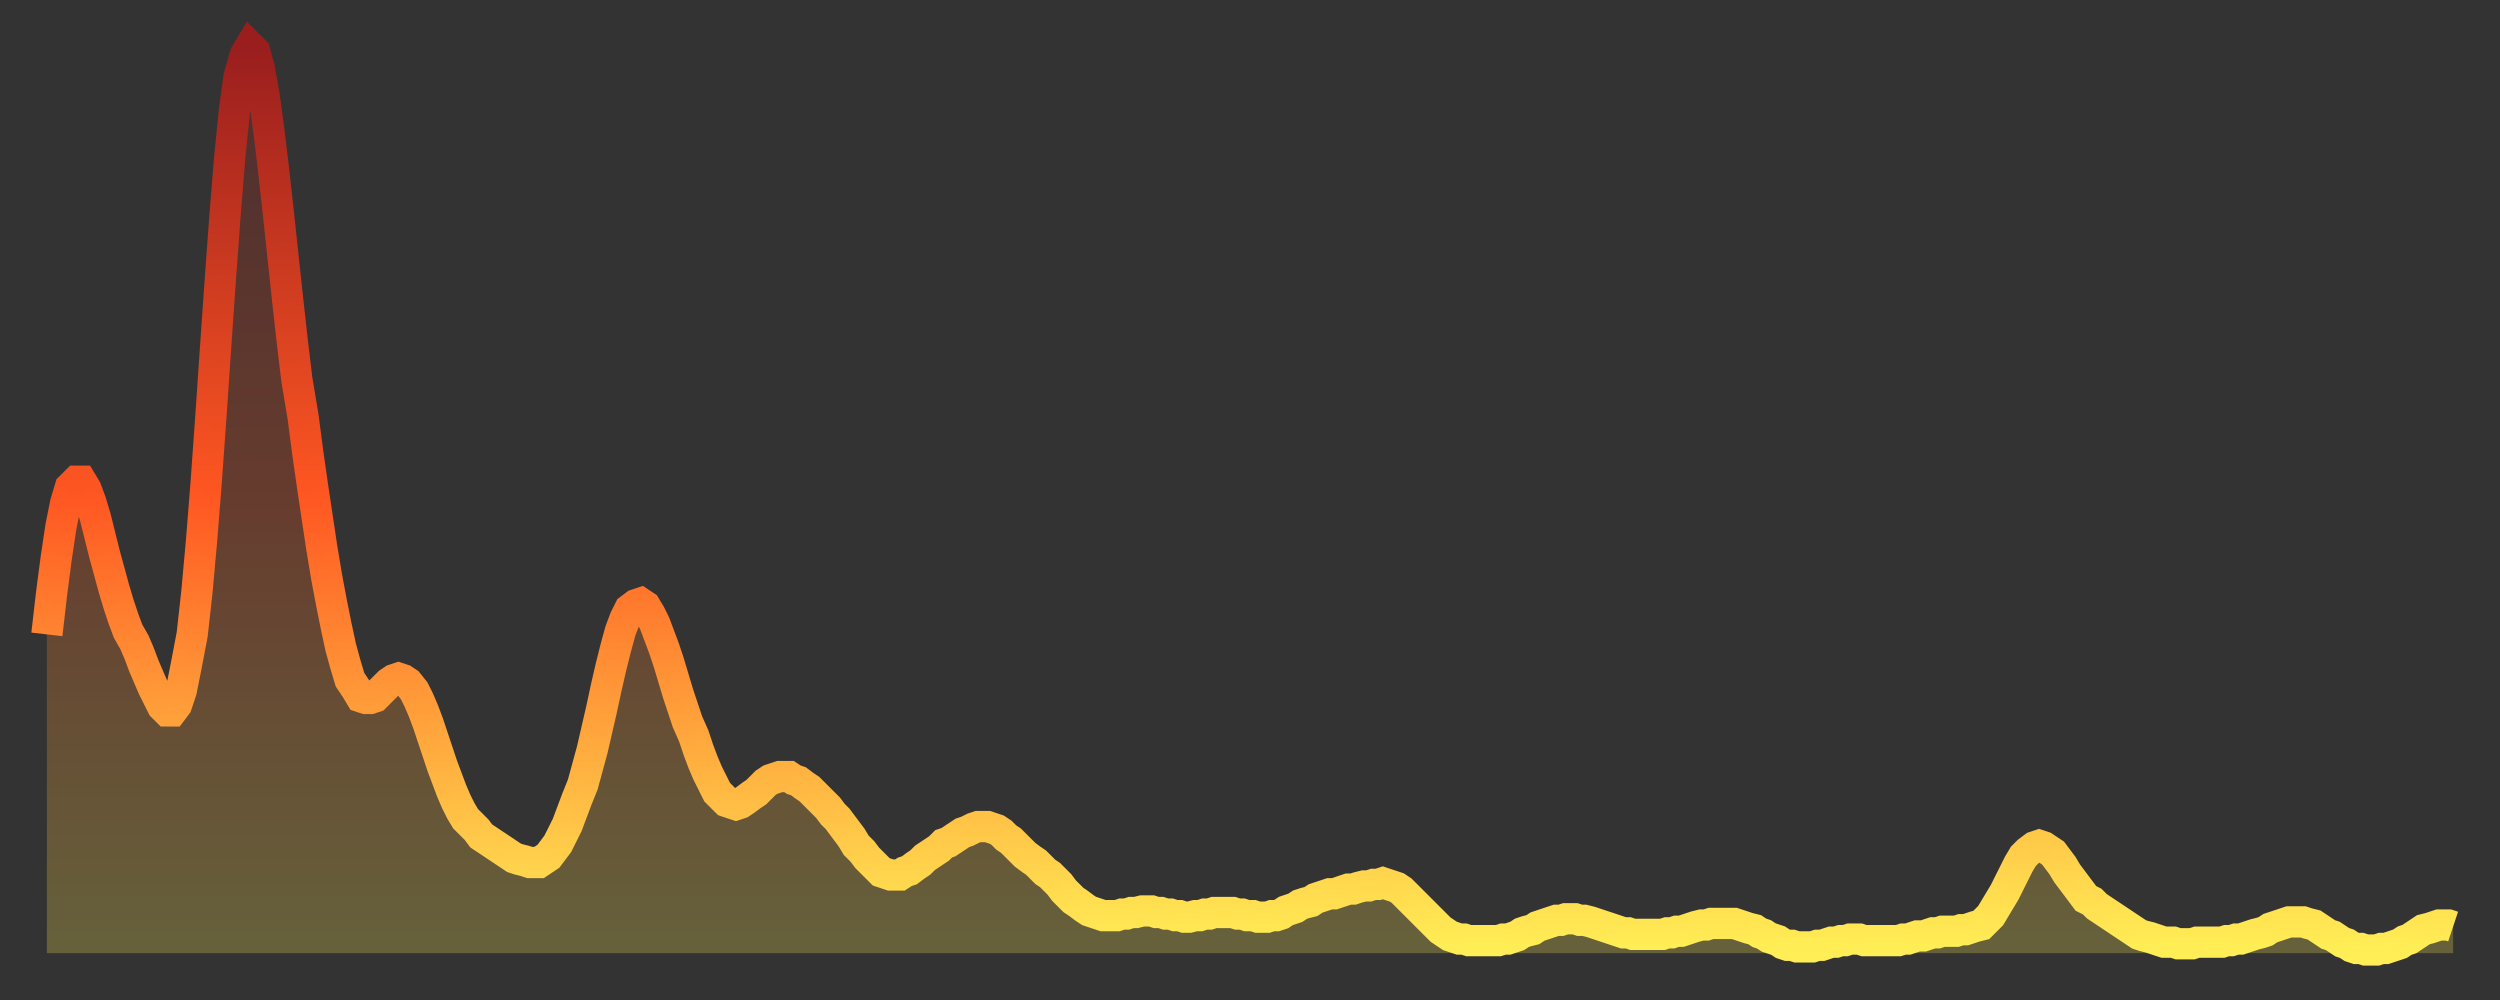
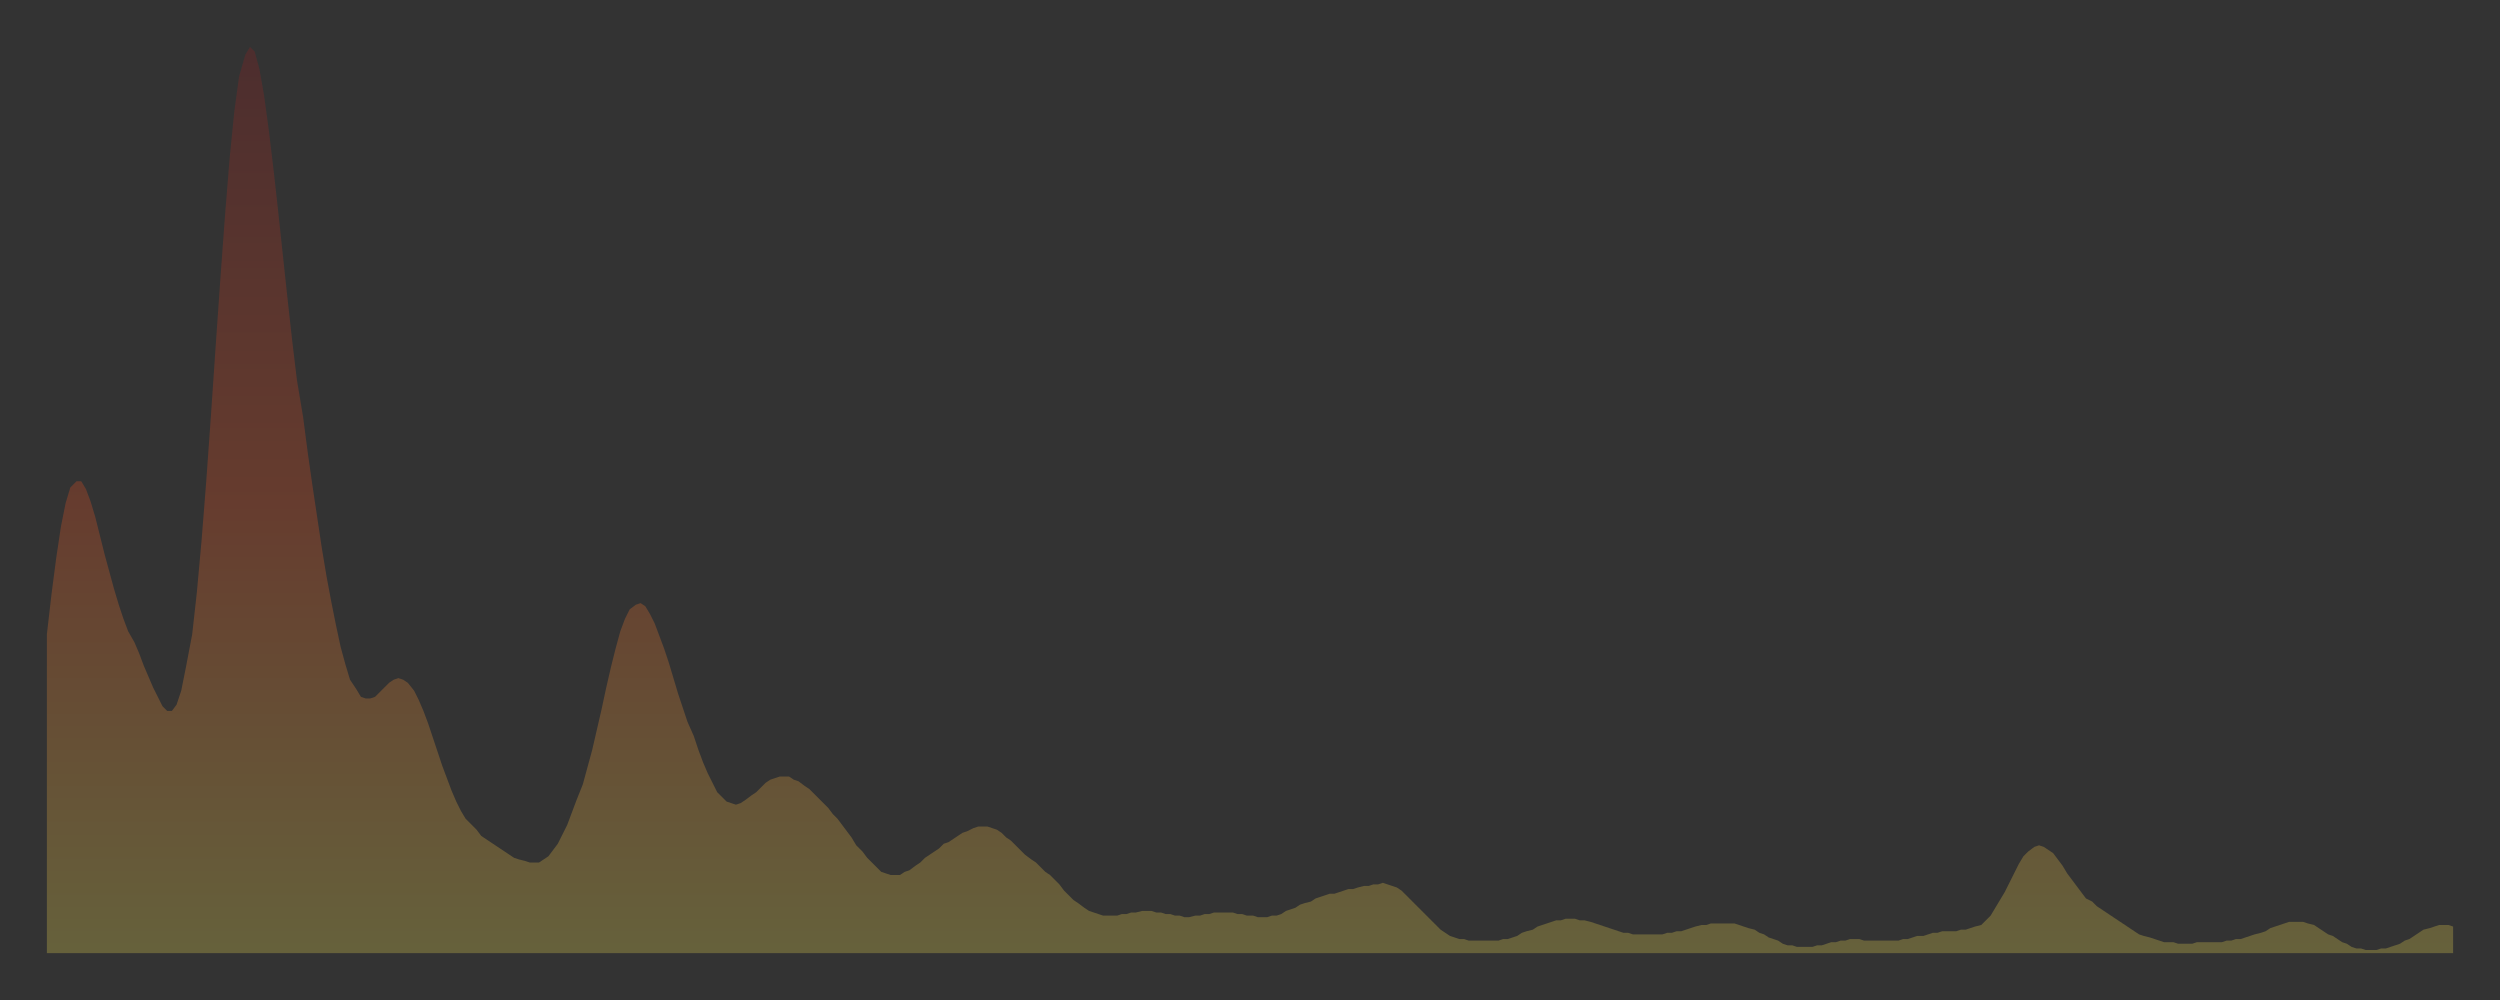
<svg xmlns="http://www.w3.org/2000/svg" baseProfile="full" height="64" version="1.1" width="160">
  <rect width="100%" height="100%" fill="#333333" stroke="none" />
  <defs>
    <linearGradient id="id26584" x1="0" x2="0" y1="0" y2="1">
      <stop offset="0%" stop-color="#9a1e1e" />
      <stop offset="50%" stop-color="#ff5722" />
      <stop offset="100%" stop-color="#ffee55" />
    </linearGradient>
  </defs>
  <g transform="translate(3,3)">
    <g>
-       <path d="M 0.0 37.6 0.3 35.0 0.6 32.7 0.9 30.7 1.2 29.2 1.5 28.2 1.9 27.8 2.2 27.8 2.5 28.3 2.8 29.1 3.1 30.1 3.4 31.3 3.7 32.5 4.0 33.6 4.3 34.7 4.6 35.7 4.9 36.6 5.2 37.4 5.6 38.1 5.9 38.8 6.2 39.6 6.5 40.3 6.8 41.0 7.1 41.6 7.4 42.2 7.7 42.5 8.0 42.5 8.3 42.1 8.6 41.2 8.9 39.7 9.3 37.6 9.6 34.9 9.9 31.6 10.2 27.8 10.5 23.6 10.8 19.2 11.1 14.9 11.4 10.8 11.7 7.1 12.0 4.1 12.3 1.9 12.7 0.5 13.0 0.0 13.3 0.3 13.6 1.4 13.9 3.1 14.2 5.3 14.5 7.8 14.8 10.5 15.1 13.3 15.4 16.1 15.7 18.8 16.0 21.3 16.4 23.7 16.7 26.0 17.0 28.1 17.3 30.1 17.6 32.1 17.9 33.9 18.2 35.5 18.5 37.0 18.8 38.4 19.1 39.5 19.4 40.5 19.8 41.1 20.1 41.6 20.4 41.7 20.7 41.7 21.0 41.6 21.3 41.3 21.6 41.0 21.9 40.7 22.2 40.5 22.5 40.4 22.8 40.5 23.1 40.7 23.5 41.2 23.8 41.8 24.1 42.5 24.4 43.3 24.7 44.2 25.0 45.1 25.3 46.0 25.6 46.8 25.9 47.6 26.2 48.3 26.5 48.9 26.8 49.4 27.2 49.8 27.5 50.1 27.8 50.5 28.1 50.7 28.4 50.9 28.7 51.1 29.0 51.3 29.3 51.5 29.6 51.7 29.9 51.9 30.2 52.0 30.6 52.1 30.9 52.2 31.2 52.2 31.5 52.2 31.8 52.0 32.1 51.8 32.4 51.4 32.7 51.0 33.0 50.4 33.3 49.8 33.6 49.0 33.9 48.2 34.3 47.2 34.6 46.1 34.9 45.0 35.2 43.7 35.5 42.4 35.8 41.0 36.1 39.7 36.4 38.5 36.7 37.4 37.0 36.6 37.3 36.0 37.7 35.7 38.0 35.6 38.3 35.8 38.6 36.3 38.9 36.9 39.2 37.7 39.5 38.5 39.8 39.4 40.1 40.4 40.4 41.4 40.7 42.3 41.0 43.2 41.4 44.1 41.7 45.0 42.0 45.8 42.3 46.5 42.6 47.1 42.9 47.7 43.2 48.0 43.5 48.3 43.8 48.4 44.1 48.5 44.4 48.4 44.7 48.2 45.1 47.9 45.4 47.7 45.7 47.4 46.0 47.1 46.3 46.9 46.6 46.8 46.9 46.7 47.2 46.7 47.5 46.7 47.8 46.9 48.1 47.0 48.5 47.3 48.8 47.5 49.1 47.8 49.4 48.1 49.7 48.4 50.0 48.7 50.3 49.1 50.6 49.4 50.9 49.8 51.2 50.2 51.5 50.6 51.8 51.1 52.2 51.5 52.5 51.9 52.8 52.2 53.1 52.5 53.4 52.8 53.7 52.9 54.0 53.0 54.3 53.0 54.6 53.0 54.9 52.8 55.2 52.7 55.6 52.4 55.9 52.2 56.2 51.9 56.5 51.7 56.8 51.5 57.1 51.3 57.4 51.0 57.7 50.9 58.0 50.7 58.3 50.5 58.6 50.3 58.9 50.2 59.3 50.0 59.6 49.9 59.9 49.9 60.2 49.9 60.5 50.0 60.8 50.1 61.1 50.3 61.4 50.6 61.7 50.8 62.0 51.1 62.3 51.4 62.6 51.7 63.0 52.0 63.3 52.2 63.6 52.5 63.9 52.8 64.2 53.0 64.5 53.3 64.8 53.6 65.1 54.0 65.4 54.3 65.7 54.6 66.0 54.8 66.4 55.1 66.7 55.3 67.0 55.4 67.3 55.5 67.6 55.6 67.9 55.6 68.2 55.6 68.5 55.6 68.8 55.5 69.1 55.5 69.4 55.4 69.7 55.4 70.1 55.3 70.4 55.3 70.7 55.3 71.0 55.4 71.3 55.4 71.6 55.5 71.9 55.5 72.2 55.6 72.5 55.6 72.8 55.7 73.1 55.7 73.5 55.6 73.8 55.6 74.1 55.5 74.4 55.5 74.7 55.4 75.0 55.4 75.3 55.4 75.6 55.4 75.9 55.4 76.2 55.5 76.5 55.5 76.8 55.6 77.2 55.6 77.5 55.7 77.8 55.7 78.1 55.7 78.4 55.6 78.7 55.6 79.0 55.5 79.3 55.3 79.6 55.2 79.9 55.1 80.2 54.9 80.5 54.8 80.9 54.7 81.2 54.5 81.5 54.4 81.8 54.3 82.1 54.2 82.4 54.2 82.7 54.1 83.0 54.0 83.3 53.9 83.6 53.9 83.9 53.8 84.3 53.7 84.6 53.7 84.9 53.6 85.2 53.6 85.5 53.5 85.8 53.6 86.1 53.7 86.4 53.8 86.7 54.0 87.0 54.3 87.3 54.6 87.6 54.9 88.0 55.3 88.3 55.6 88.6 55.9 88.9 56.2 89.2 56.5 89.5 56.7 89.8 56.9 90.1 57.0 90.4 57.1 90.7 57.1 91.0 57.2 91.4 57.2 91.7 57.2 92.0 57.2 92.3 57.2 92.6 57.2 92.9 57.2 93.2 57.1 93.5 57.1 93.8 57.0 94.1 56.9 94.4 56.7 94.7 56.6 95.1 56.5 95.4 56.3 95.7 56.2 96.0 56.1 96.3 56.0 96.6 55.9 96.9 55.9 97.2 55.8 97.5 55.8 97.8 55.8 98.1 55.9 98.4 55.9 98.8 56.0 99.1 56.1 99.4 56.2 99.7 56.3 100.0 56.4 100.3 56.5 100.6 56.6 100.9 56.7 101.2 56.7 101.5 56.8 101.8 56.8 102.2 56.8 102.5 56.8 102.8 56.8 103.1 56.8 103.4 56.8 103.7 56.7 104.0 56.7 104.3 56.6 104.6 56.6 104.9 56.5 105.2 56.4 105.5 56.3 105.9 56.2 106.2 56.2 106.5 56.1 106.8 56.1 107.1 56.1 107.4 56.1 107.7 56.1 108.0 56.1 108.3 56.2 108.6 56.3 108.9 56.4 109.3 56.5 109.6 56.7 109.9 56.8 110.2 57.0 110.5 57.1 110.8 57.2 111.1 57.4 111.4 57.5 111.7 57.5 112.0 57.6 112.3 57.6 112.6 57.6 113.0 57.6 113.3 57.5 113.6 57.5 113.9 57.4 114.2 57.3 114.5 57.3 114.8 57.2 115.1 57.2 115.4 57.1 115.7 57.1 116.0 57.1 116.3 57.2 116.7 57.2 117.0 57.2 117.3 57.2 117.6 57.2 117.9 57.2 118.2 57.2 118.5 57.2 118.8 57.1 119.1 57.1 119.4 57.0 119.7 56.9 120.1 56.9 120.4 56.8 120.7 56.7 121.0 56.7 121.3 56.6 121.6 56.6 121.9 56.6 122.2 56.6 122.5 56.5 122.8 56.5 123.1 56.4 123.4 56.3 123.8 56.2 124.1 55.9 124.4 55.6 124.7 55.1 125.0 54.6 125.3 54.1 125.6 53.5 125.9 52.9 126.2 52.3 126.5 51.8 126.8 51.5 127.2 51.2 127.5 51.1 127.8 51.2 128.1 51.4 128.4 51.6 128.7 52.0 129.0 52.4 129.3 52.9 129.6 53.3 129.9 53.7 130.2 54.1 130.5 54.5 130.9 54.7 131.2 55.0 131.5 55.2 131.8 55.4 132.1 55.6 132.4 55.8 132.7 56.0 133.0 56.2 133.3 56.4 133.6 56.6 133.9 56.8 134.2 56.9 134.6 57.0 134.9 57.1 135.2 57.2 135.5 57.3 135.8 57.3 136.1 57.3 136.4 57.4 136.7 57.4 137.0 57.4 137.3 57.4 137.6 57.3 138.0 57.3 138.3 57.3 138.6 57.3 138.9 57.3 139.2 57.3 139.5 57.2 139.8 57.2 140.1 57.1 140.4 57.1 140.7 57.0 141.0 56.9 141.3 56.8 141.7 56.7 142.0 56.6 142.3 56.4 142.6 56.3 142.9 56.2 143.2 56.1 143.5 56.0 143.8 56.0 144.1 56.0 144.4 56.0 144.7 56.1 145.1 56.2 145.4 56.4 145.7 56.6 146.0 56.8 146.3 56.9 146.6 57.1 146.9 57.3 147.2 57.4 147.5 57.6 147.8 57.7 148.1 57.7 148.4 57.8 148.8 57.8 149.1 57.8 149.4 57.7 149.7 57.7 150.0 57.6 150.3 57.5 150.6 57.4 150.9 57.2 151.2 57.1 151.5 56.9 151.8 56.7 152.1 56.5 152.5 56.4 152.8 56.3 153.1 56.2 153.4 56.2 153.7 56.2 154.0 56.3" fill="none" id="graph-curve" opacity="1" stroke="url(#id26584)" stroke-width="2" />
      <path d="M 0 58 L 0.0 37.6 0.3 35.0 0.6 32.7 0.9 30.7 1.2 29.2 1.5 28.2 1.9 27.8 2.2 27.8 2.5 28.3 2.8 29.1 3.1 30.1 3.4 31.3 3.7 32.5 4.0 33.6 4.3 34.7 4.6 35.7 4.9 36.6 5.2 37.4 5.6 38.1 5.9 38.8 6.2 39.6 6.5 40.3 6.8 41.0 7.1 41.6 7.4 42.2 7.7 42.5 8.0 42.5 8.3 42.1 8.6 41.2 8.9 39.7 9.3 37.6 9.6 34.9 9.9 31.6 10.2 27.8 10.5 23.6 10.8 19.2 11.1 14.9 11.4 10.8 11.7 7.1 12.0 4.1 12.3 1.9 12.7 0.5 13.0 0.0 13.3 0.3 13.6 1.4 13.9 3.1 14.2 5.3 14.5 7.8 14.8 10.5 15.1 13.3 15.4 16.1 15.7 18.8 16.0 21.3 16.4 23.7 16.7 26.0 17.0 28.1 17.3 30.1 17.6 32.1 17.9 33.9 18.2 35.5 18.5 37.0 18.8 38.4 19.1 39.5 19.4 40.5 19.8 41.1 20.1 41.6 20.4 41.7 20.7 41.7 21.0 41.6 21.3 41.3 21.6 41.0 21.9 40.7 22.2 40.5 22.5 40.4 22.8 40.5 23.1 40.7 23.5 41.2 23.8 41.8 24.1 42.5 24.4 43.3 24.7 44.2 25.0 45.1 25.3 46.0 25.6 46.8 25.9 47.6 26.2 48.3 26.5 48.9 26.8 49.4 27.2 49.8 27.5 50.1 27.8 50.5 28.1 50.7 28.4 50.9 28.7 51.1 29.0 51.3 29.3 51.5 29.6 51.7 29.9 51.9 30.2 52.0 30.6 52.1 30.9 52.2 31.2 52.2 31.5 52.2 31.8 52.0 32.1 51.8 32.4 51.4 32.7 51.0 33.0 50.4 33.3 49.8 33.6 49.0 33.9 48.2 34.3 47.2 34.6 46.1 34.9 45.0 35.2 43.7 35.5 42.4 35.8 41.0 36.1 39.7 36.4 38.5 36.7 37.4 37.0 36.6 37.3 36.0 37.7 35.7 38.0 35.6 38.3 35.8 38.6 36.3 38.9 36.9 39.2 37.7 39.5 38.5 39.8 39.4 40.1 40.4 40.4 41.4 40.7 42.3 41.0 43.2 41.4 44.1 41.7 45.0 42.0 45.8 42.3 46.5 42.6 47.1 42.9 47.7 43.2 48.0 43.5 48.3 43.8 48.4 44.1 48.5 44.4 48.4 44.7 48.2 45.1 47.9 45.4 47.7 45.7 47.4 46.0 47.1 46.3 46.9 46.6 46.8 46.9 46.7 47.2 46.7 47.5 46.7 47.8 46.9 48.1 47.0 48.5 47.3 48.8 47.5 49.1 47.8 49.4 48.1 49.7 48.4 50.0 48.7 50.3 49.1 50.6 49.4 50.9 49.8 51.2 50.2 51.5 50.6 51.8 51.1 52.2 51.5 52.5 51.9 52.8 52.2 53.1 52.5 53.4 52.8 53.7 52.9 54.0 53.0 54.3 53.0 54.6 53.0 54.9 52.8 55.2 52.7 55.6 52.4 55.9 52.2 56.2 51.9 56.5 51.7 56.8 51.5 57.1 51.3 57.4 51.0 57.7 50.9 58.0 50.7 58.3 50.5 58.6 50.3 58.9 50.2 59.3 50.0 59.6 49.9 59.9 49.9 60.2 49.9 60.5 50.0 60.8 50.1 61.1 50.3 61.4 50.6 61.7 50.8 62.0 51.1 62.3 51.4 62.6 51.7 63.0 52.0 63.3 52.2 63.6 52.5 63.9 52.8 64.2 53.0 64.5 53.3 64.8 53.6 65.1 54.0 65.4 54.3 65.7 54.6 66.0 54.8 66.4 55.1 66.7 55.3 67.0 55.4 67.3 55.5 67.6 55.6 67.9 55.6 68.2 55.6 68.5 55.6 68.8 55.5 69.1 55.5 69.4 55.4 69.7 55.4 70.1 55.3 70.4 55.3 70.7 55.3 71.0 55.4 71.3 55.4 71.6 55.5 71.9 55.5 72.2 55.6 72.5 55.6 72.8 55.7 73.1 55.7 73.5 55.6 73.8 55.6 74.1 55.5 74.4 55.5 74.7 55.4 75.0 55.4 75.3 55.4 75.6 55.4 75.9 55.4 76.2 55.5 76.5 55.5 76.8 55.6 77.2 55.6 77.5 55.7 77.8 55.7 78.1 55.7 78.4 55.6 78.7 55.6 79.0 55.5 79.3 55.3 79.6 55.2 79.9 55.1 80.2 54.9 80.5 54.8 80.9 54.7 81.2 54.5 81.5 54.4 81.8 54.3 82.1 54.2 82.4 54.2 82.7 54.1 83.0 54.0 83.3 53.9 83.6 53.9 83.9 53.8 84.3 53.7 84.6 53.7 84.9 53.6 85.2 53.6 85.5 53.5 85.8 53.6 86.1 53.7 86.4 53.8 86.7 54.0 87.0 54.3 87.3 54.6 87.6 54.9 88.0 55.3 88.3 55.6 88.6 55.9 88.9 56.2 89.2 56.5 89.5 56.7 89.8 56.9 90.1 57.0 90.4 57.1 90.7 57.1 91.0 57.2 91.4 57.2 91.7 57.2 92.0 57.2 92.3 57.2 92.6 57.2 92.9 57.2 93.2 57.1 93.5 57.1 93.8 57.0 94.1 56.9 94.4 56.7 94.7 56.6 95.1 56.5 95.4 56.3 95.7 56.2 96.0 56.1 96.3 56.0 96.6 55.9 96.9 55.9 97.2 55.8 97.5 55.8 97.8 55.8 98.1 55.9 98.4 55.9 98.8 56.0 99.1 56.1 99.4 56.2 99.7 56.3 100.0 56.4 100.3 56.5 100.6 56.6 100.9 56.7 101.2 56.7 101.5 56.8 101.8 56.8 102.2 56.8 102.5 56.8 102.8 56.8 103.1 56.8 103.4 56.8 103.7 56.7 104.0 56.7 104.3 56.6 104.6 56.6 104.9 56.5 105.2 56.4 105.5 56.3 105.9 56.2 106.2 56.2 106.5 56.1 106.8 56.1 107.1 56.1 107.4 56.1 107.7 56.1 108.0 56.1 108.3 56.2 108.6 56.3 108.9 56.4 109.3 56.5 109.6 56.7 109.9 56.8 110.2 57.0 110.5 57.1 110.8 57.2 111.1 57.4 111.4 57.5 111.7 57.5 112.0 57.6 112.3 57.6 112.6 57.6 113.0 57.6 113.3 57.5 113.6 57.5 113.9 57.4 114.2 57.3 114.5 57.3 114.8 57.2 115.1 57.2 115.4 57.1 115.7 57.1 116.0 57.1 116.3 57.2 116.7 57.2 117.0 57.2 117.3 57.2 117.6 57.2 117.9 57.2 118.2 57.2 118.5 57.2 118.8 57.1 119.1 57.1 119.4 57.0 119.7 56.9 120.1 56.9 120.4 56.8 120.7 56.7 121.0 56.7 121.3 56.6 121.6 56.6 121.9 56.6 122.2 56.6 122.5 56.5 122.8 56.5 123.1 56.4 123.4 56.3 123.8 56.2 124.1 55.9 124.4 55.6 124.7 55.1 125.0 54.6 125.3 54.1 125.6 53.5 125.9 52.9 126.2 52.3 126.5 51.8 126.8 51.5 127.2 51.2 127.5 51.1 127.8 51.2 128.1 51.4 128.4 51.6 128.7 52.0 129.0 52.4 129.3 52.9 129.6 53.3 129.9 53.7 130.2 54.1 130.5 54.5 130.9 54.7 131.2 55.0 131.5 55.2 131.8 55.4 132.1 55.6 132.4 55.8 132.7 56.0 133.0 56.2 133.3 56.4 133.6 56.6 133.9 56.8 134.2 56.9 134.6 57.0 134.9 57.1 135.2 57.2 135.5 57.3 135.8 57.3 136.1 57.3 136.4 57.4 136.7 57.4 137.0 57.4 137.3 57.4 137.6 57.3 138.0 57.3 138.3 57.3 138.6 57.3 138.9 57.3 139.2 57.3 139.5 57.2 139.8 57.2 140.1 57.1 140.4 57.1 140.7 57.0 141.0 56.9 141.3 56.8 141.7 56.7 142.0 56.6 142.3 56.4 142.6 56.3 142.9 56.2 143.2 56.1 143.5 56.0 143.8 56.0 144.1 56.0 144.4 56.0 144.7 56.1 145.1 56.2 145.4 56.4 145.7 56.6 146.0 56.8 146.3 56.9 146.6 57.1 146.9 57.3 147.2 57.4 147.5 57.6 147.8 57.7 148.1 57.7 148.4 57.8 148.8 57.8 149.1 57.8 149.4 57.7 149.7 57.7 150.0 57.6 150.3 57.5 150.6 57.4 150.9 57.2 151.2 57.1 151.5 56.9 151.8 56.7 152.1 56.5 152.5 56.4 152.8 56.3 153.1 56.2 153.4 56.2 153.7 56.2 154.0 56.3 154 58" fill="url(#id26584)" fill-opacity=".25" id="graph-shadow" />
    </g>
  </g>
</svg>